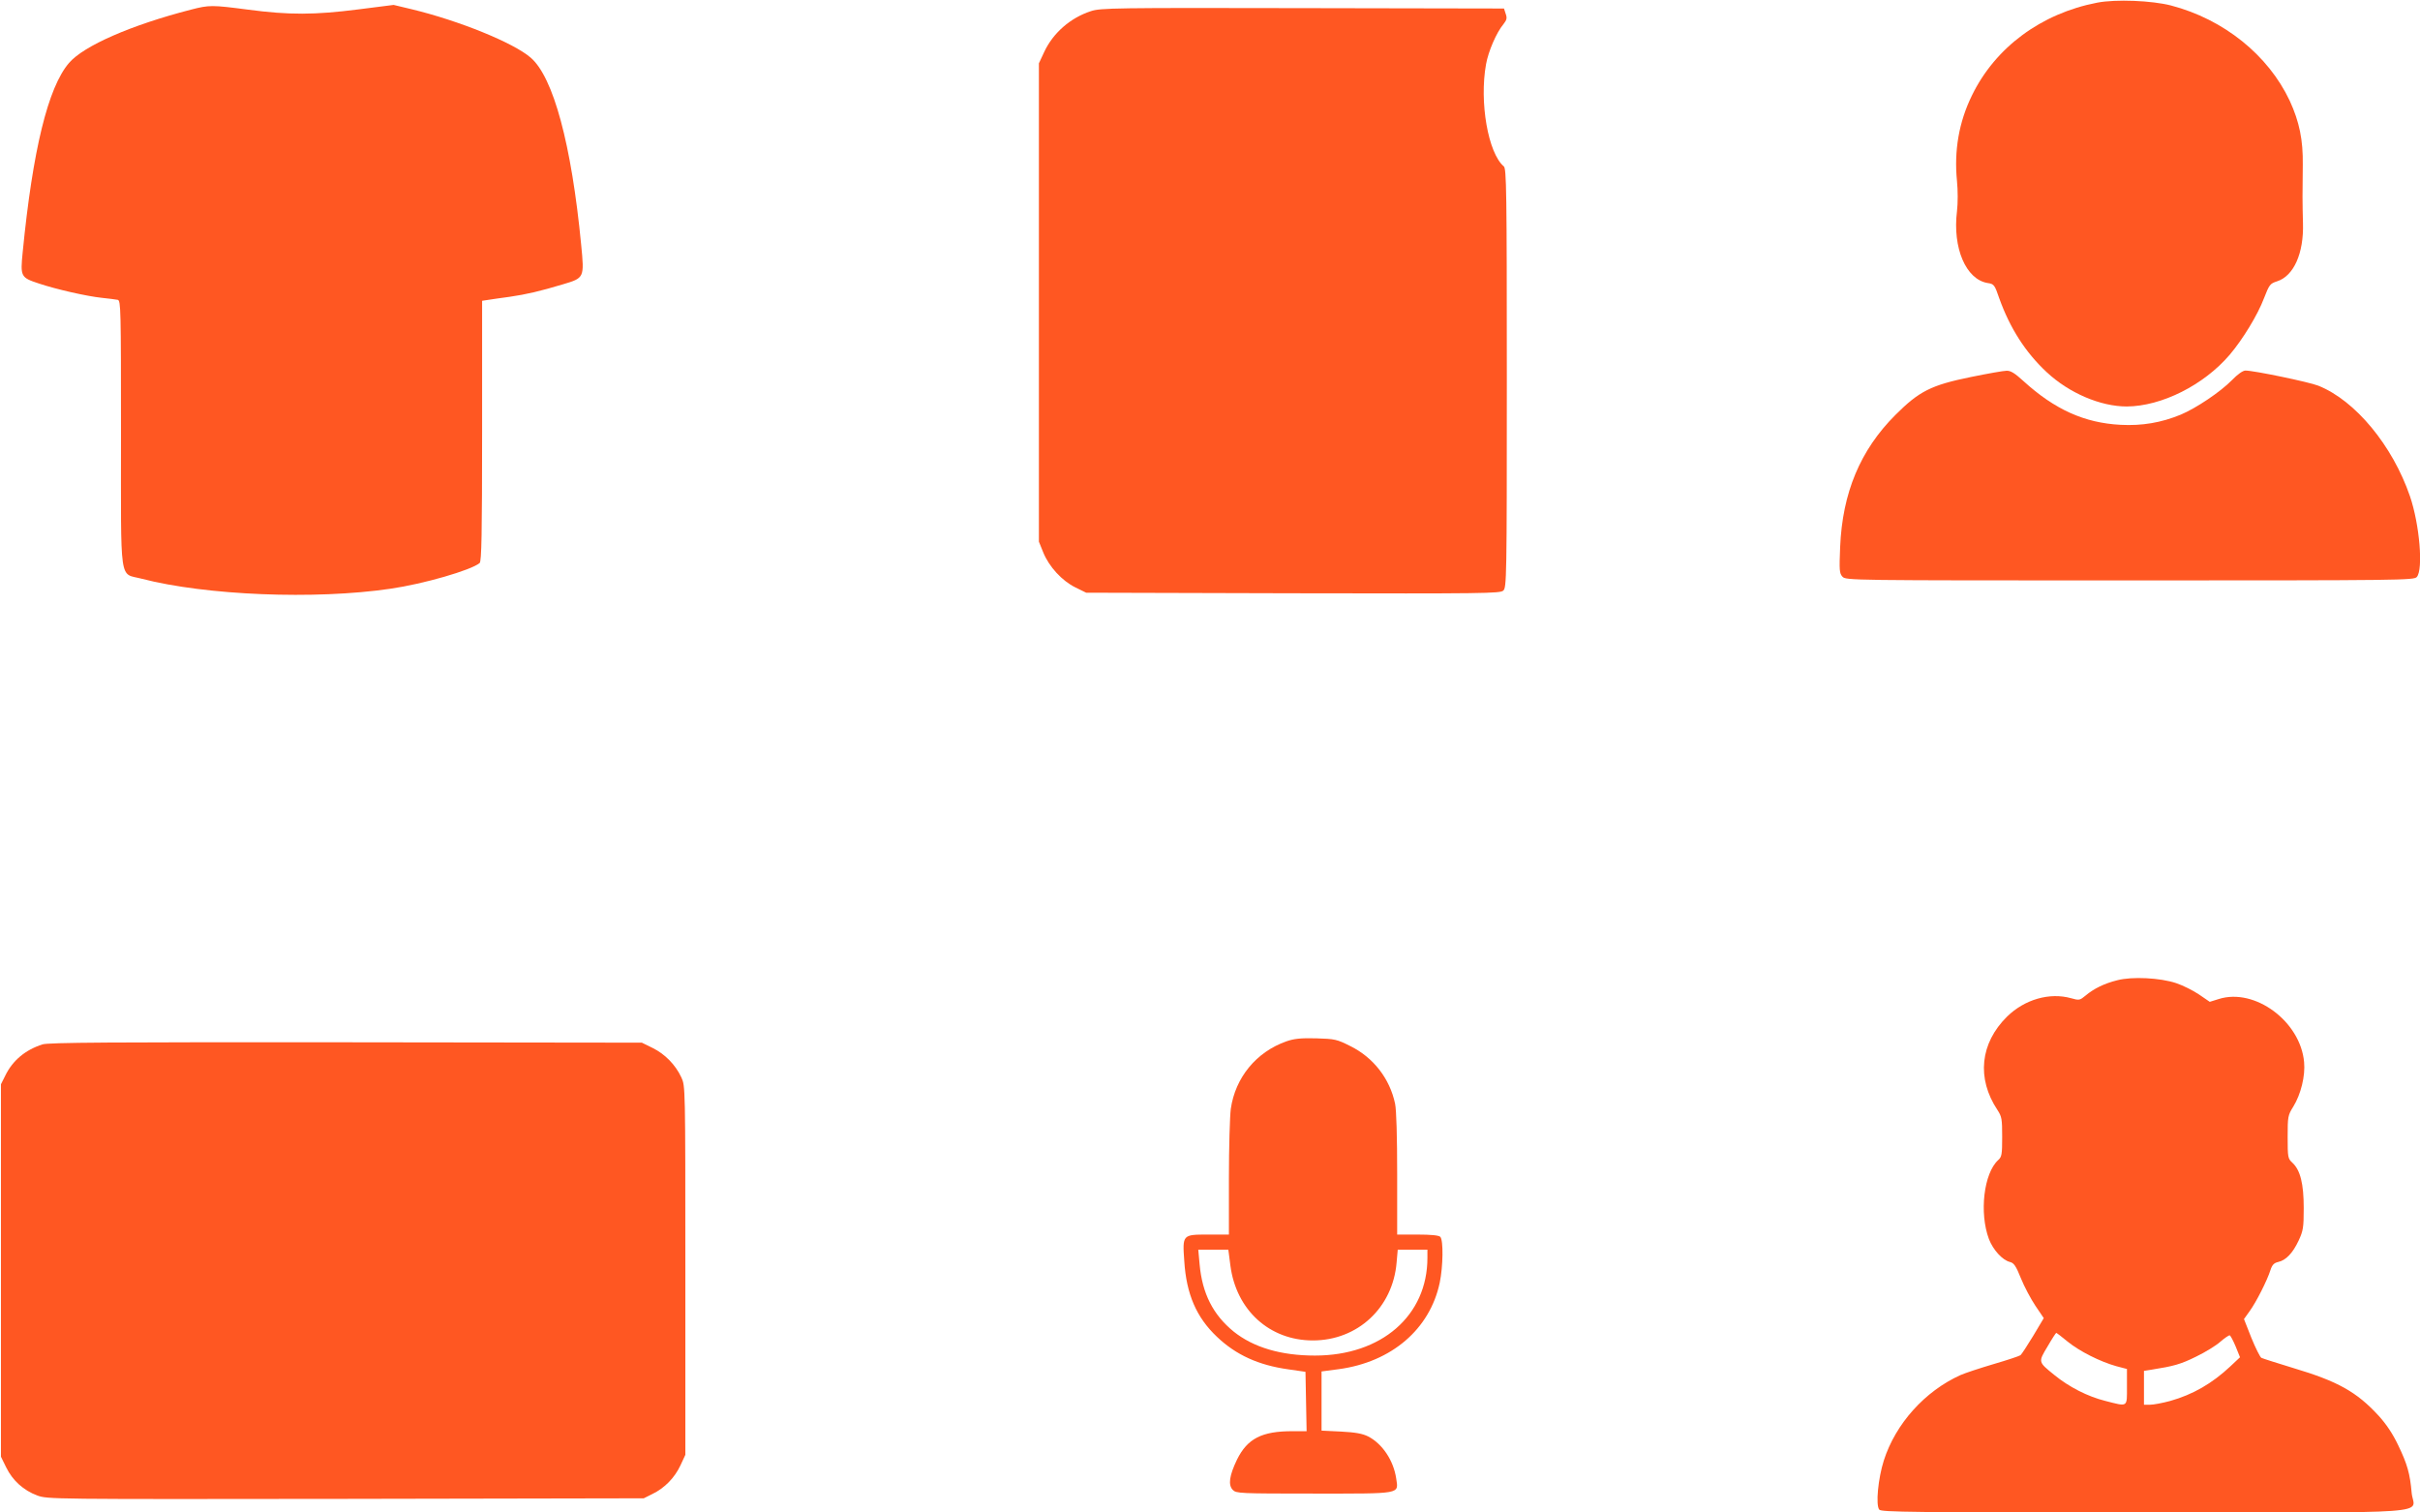
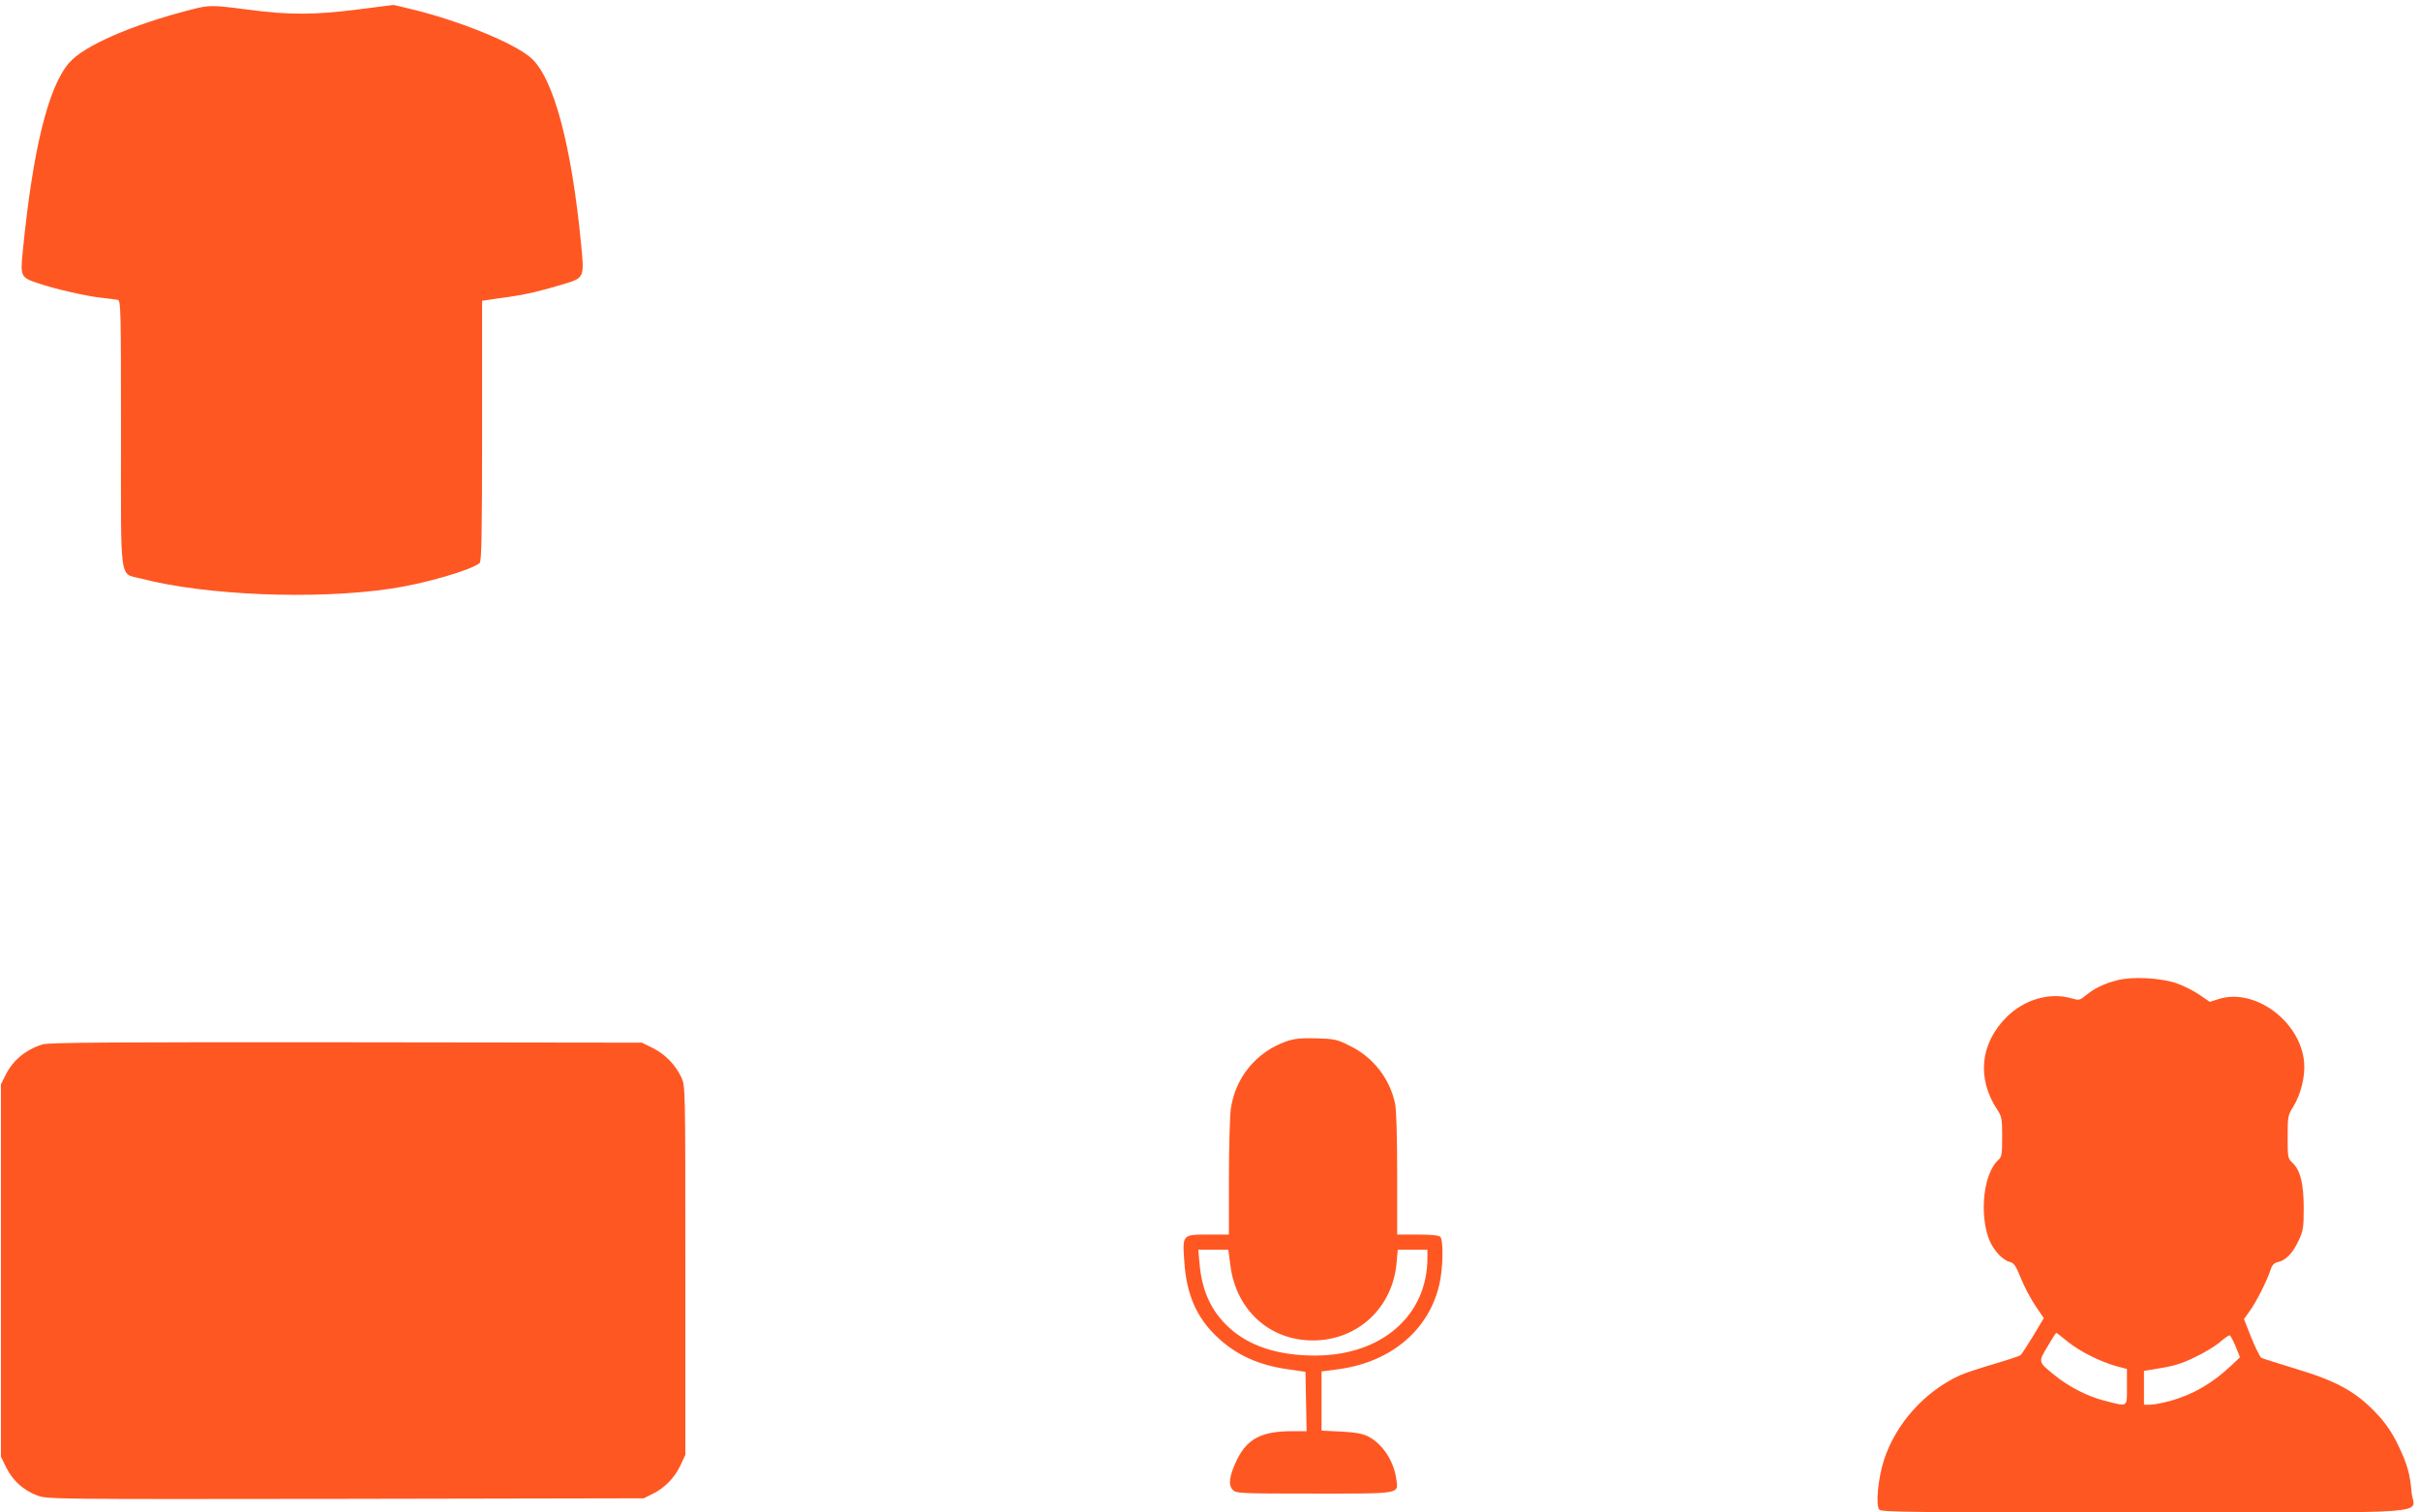
<svg xmlns="http://www.w3.org/2000/svg" version="1.0" width="1280pt" height="800pt" viewBox="0 0 1280 800" preserveAspectRatio="xMidYMid meet">
  <g transform="translate(0,800) scale(0.1,-0.1)" fill="#ff5722" stroke="none">
-     <path d="M11093 7986 c-296 -57 -539 -236 -663 -491 -69 -141 -95 -292 -79 -453 5 -50 5 -116 0 -159 -24 -194 47 -361 162 -380 34 -5 37 -9 62 -82 56 -156 138 -285 251 -390 118 -110 284 -181 423 -181 184 1 407 113 544 273 69 81 149 212 182 300 28 72 32 77 69 89 88 28 142 148 137 308 -3 114 -3 154 -1 308 2 131 -18 228 -69 339 -114 242 -349 431 -628 504 -101 26 -291 34 -390 15z" />
    <path d="M1010 7949 c-315 -81 -567 -191 -645 -282 -111 -129 -192 -461 -245 -1001 -13 -129 -10 -134 84 -165 95 -32 257 -68 332 -76 38 -4 77 -9 87 -11 16 -5 17 -47 17 -709 0 -812 -11 -734 109 -766 339 -88 916 -112 1316 -53 174 25 427 98 472 136 10 8 13 152 13 699 l0 688 33 5 c17 3 68 10 112 16 90 13 162 30 282 66 114 34 114 34 97 209 -51 530 -147 887 -267 990 -91 79 -380 196 -629 256 l-96 23 -189 -24 c-228 -29 -363 -30 -581 -1 -192 25 -205 25 -302 0z" />
-     <path d="M5770 7941 c-108 -35 -200 -115 -247 -216 l-28 -60 0 -1265 0 -1265 23 -57 c31 -76 99 -150 170 -185 l57 -28 1094 -3 c1013 -2 1095 -1 1112 14 18 16 19 58 19 1124 0 991 -2 1109 -16 1120 -83 70 -130 340 -94 540 12 68 55 168 92 212 18 23 20 33 12 55 l-9 28 -1065 2 c-995 2 -1069 1 -1120 -16z" />
-     <path d="M10425 6006 c-211 -43 -274 -75 -400 -201 -186 -186 -280 -412 -292 -698 -5 -123 -4 -139 12 -157 18 -20 35 -20 1520 -20 1442 0 1503 1 1518 18 35 39 15 277 -36 427 -92 268 -289 507 -485 585 -47 19 -340 80 -385 80 -14 0 -41 -19 -72 -51 -61 -62 -189 -148 -270 -182 -104 -43 -206 -60 -319 -54 -191 10 -348 81 -513 231 -46 42 -68 56 -90 55 -15 0 -100 -15 -188 -33z" />
    <path d="M11198 2815 c-68 -17 -123 -44 -167 -81 -30 -25 -34 -26 -76 -14 -114 32 -246 -6 -339 -97 -143 -141 -162 -327 -51 -494 23 -35 25 -48 25 -142 0 -93 -2 -106 -21 -123 -76 -69 -101 -279 -49 -418 22 -57 71 -111 111 -121 21 -5 32 -21 58 -86 18 -45 53 -110 77 -146 l44 -65 -56 -94 c-31 -51 -61 -97 -67 -102 -7 -5 -70 -26 -142 -47 -71 -21 -150 -47 -175 -58 -189 -85 -344 -258 -406 -452 -30 -94 -44 -236 -24 -260 11 -13 170 -15 1401 -15 1593 0 1426 -12 1415 103 -9 103 -23 152 -71 252 -29 61 -63 112 -104 157 -116 126 -216 182 -451 252 -85 26 -161 50 -169 54 -7 4 -31 52 -53 106 l-39 99 30 42 c35 48 93 163 110 217 9 28 19 38 41 43 41 9 77 47 108 113 24 52 27 68 27 172 0 129 -18 201 -60 240 -24 22 -25 29 -25 136 0 107 1 115 30 161 40 65 64 163 57 235 -19 215 -260 394 -451 334 l-48 -15 -57 39 c-31 21 -85 48 -121 60 -84 28 -232 36 -312 15z m-262 -1911 c64 -52 172 -106 257 -130 l57 -15 0 -95 c0 -109 7 -105 -114 -74 -93 23 -193 74 -271 138 -85 69 -85 67 -35 150 23 40 44 72 46 72 2 0 30 -21 60 -46z m889 -26 l23 -57 -51 -48 c-97 -91 -198 -149 -318 -183 -41 -11 -88 -20 -106 -20 l-33 0 0 90 0 89 38 6 c120 19 156 29 237 69 50 24 108 60 130 80 22 19 44 34 49 33 4 -2 18 -28 31 -59z" />
    <path d="M6804 2492 c-159 -56 -270 -191 -294 -357 -5 -38 -10 -204 -10 -367 l0 -298 -110 0 c-136 0 -136 0 -126 -141 11 -174 64 -297 173 -400 101 -96 220 -150 378 -172 l90 -13 3 -157 3 -157 -75 0 c-162 0 -238 -39 -293 -150 -41 -85 -48 -135 -22 -161 18 -18 36 -19 428 -19 468 0 448 -4 436 79 -14 96 -73 184 -148 223 -30 15 -67 22 -144 26 l-103 5 0 156 0 157 91 12 c280 38 482 212 534 457 18 86 20 226 3 243 -8 8 -49 12 -120 12 l-108 0 0 320 c0 196 -4 339 -11 372 -28 133 -115 245 -237 305 -71 36 -82 38 -181 41 -82 2 -117 -2 -157 -16z m-296 -1187 c31 -235 207 -395 436 -395 237 0 423 173 443 412 l6 68 78 0 79 0 0 -43 c0 -306 -243 -517 -595 -517 -180 0 -325 43 -430 127 -109 89 -166 201 -180 356 l-7 77 79 0 80 0 11 -85z" />
    <path d="M225 2476 c-91 -29 -158 -85 -197 -165 l-23 -46 0 -985 0 -985 28 -57 c34 -69 91 -121 164 -148 54 -20 70 -20 1631 -18 l1577 3 46 23 c64 31 117 85 148 151 l26 56 0 975 c0 975 0 975 -21 1021 -31 67 -87 124 -152 156 l-57 28 -1565 2 c-1244 1 -1573 -1 -1605 -11z" />
  </g>
</svg>